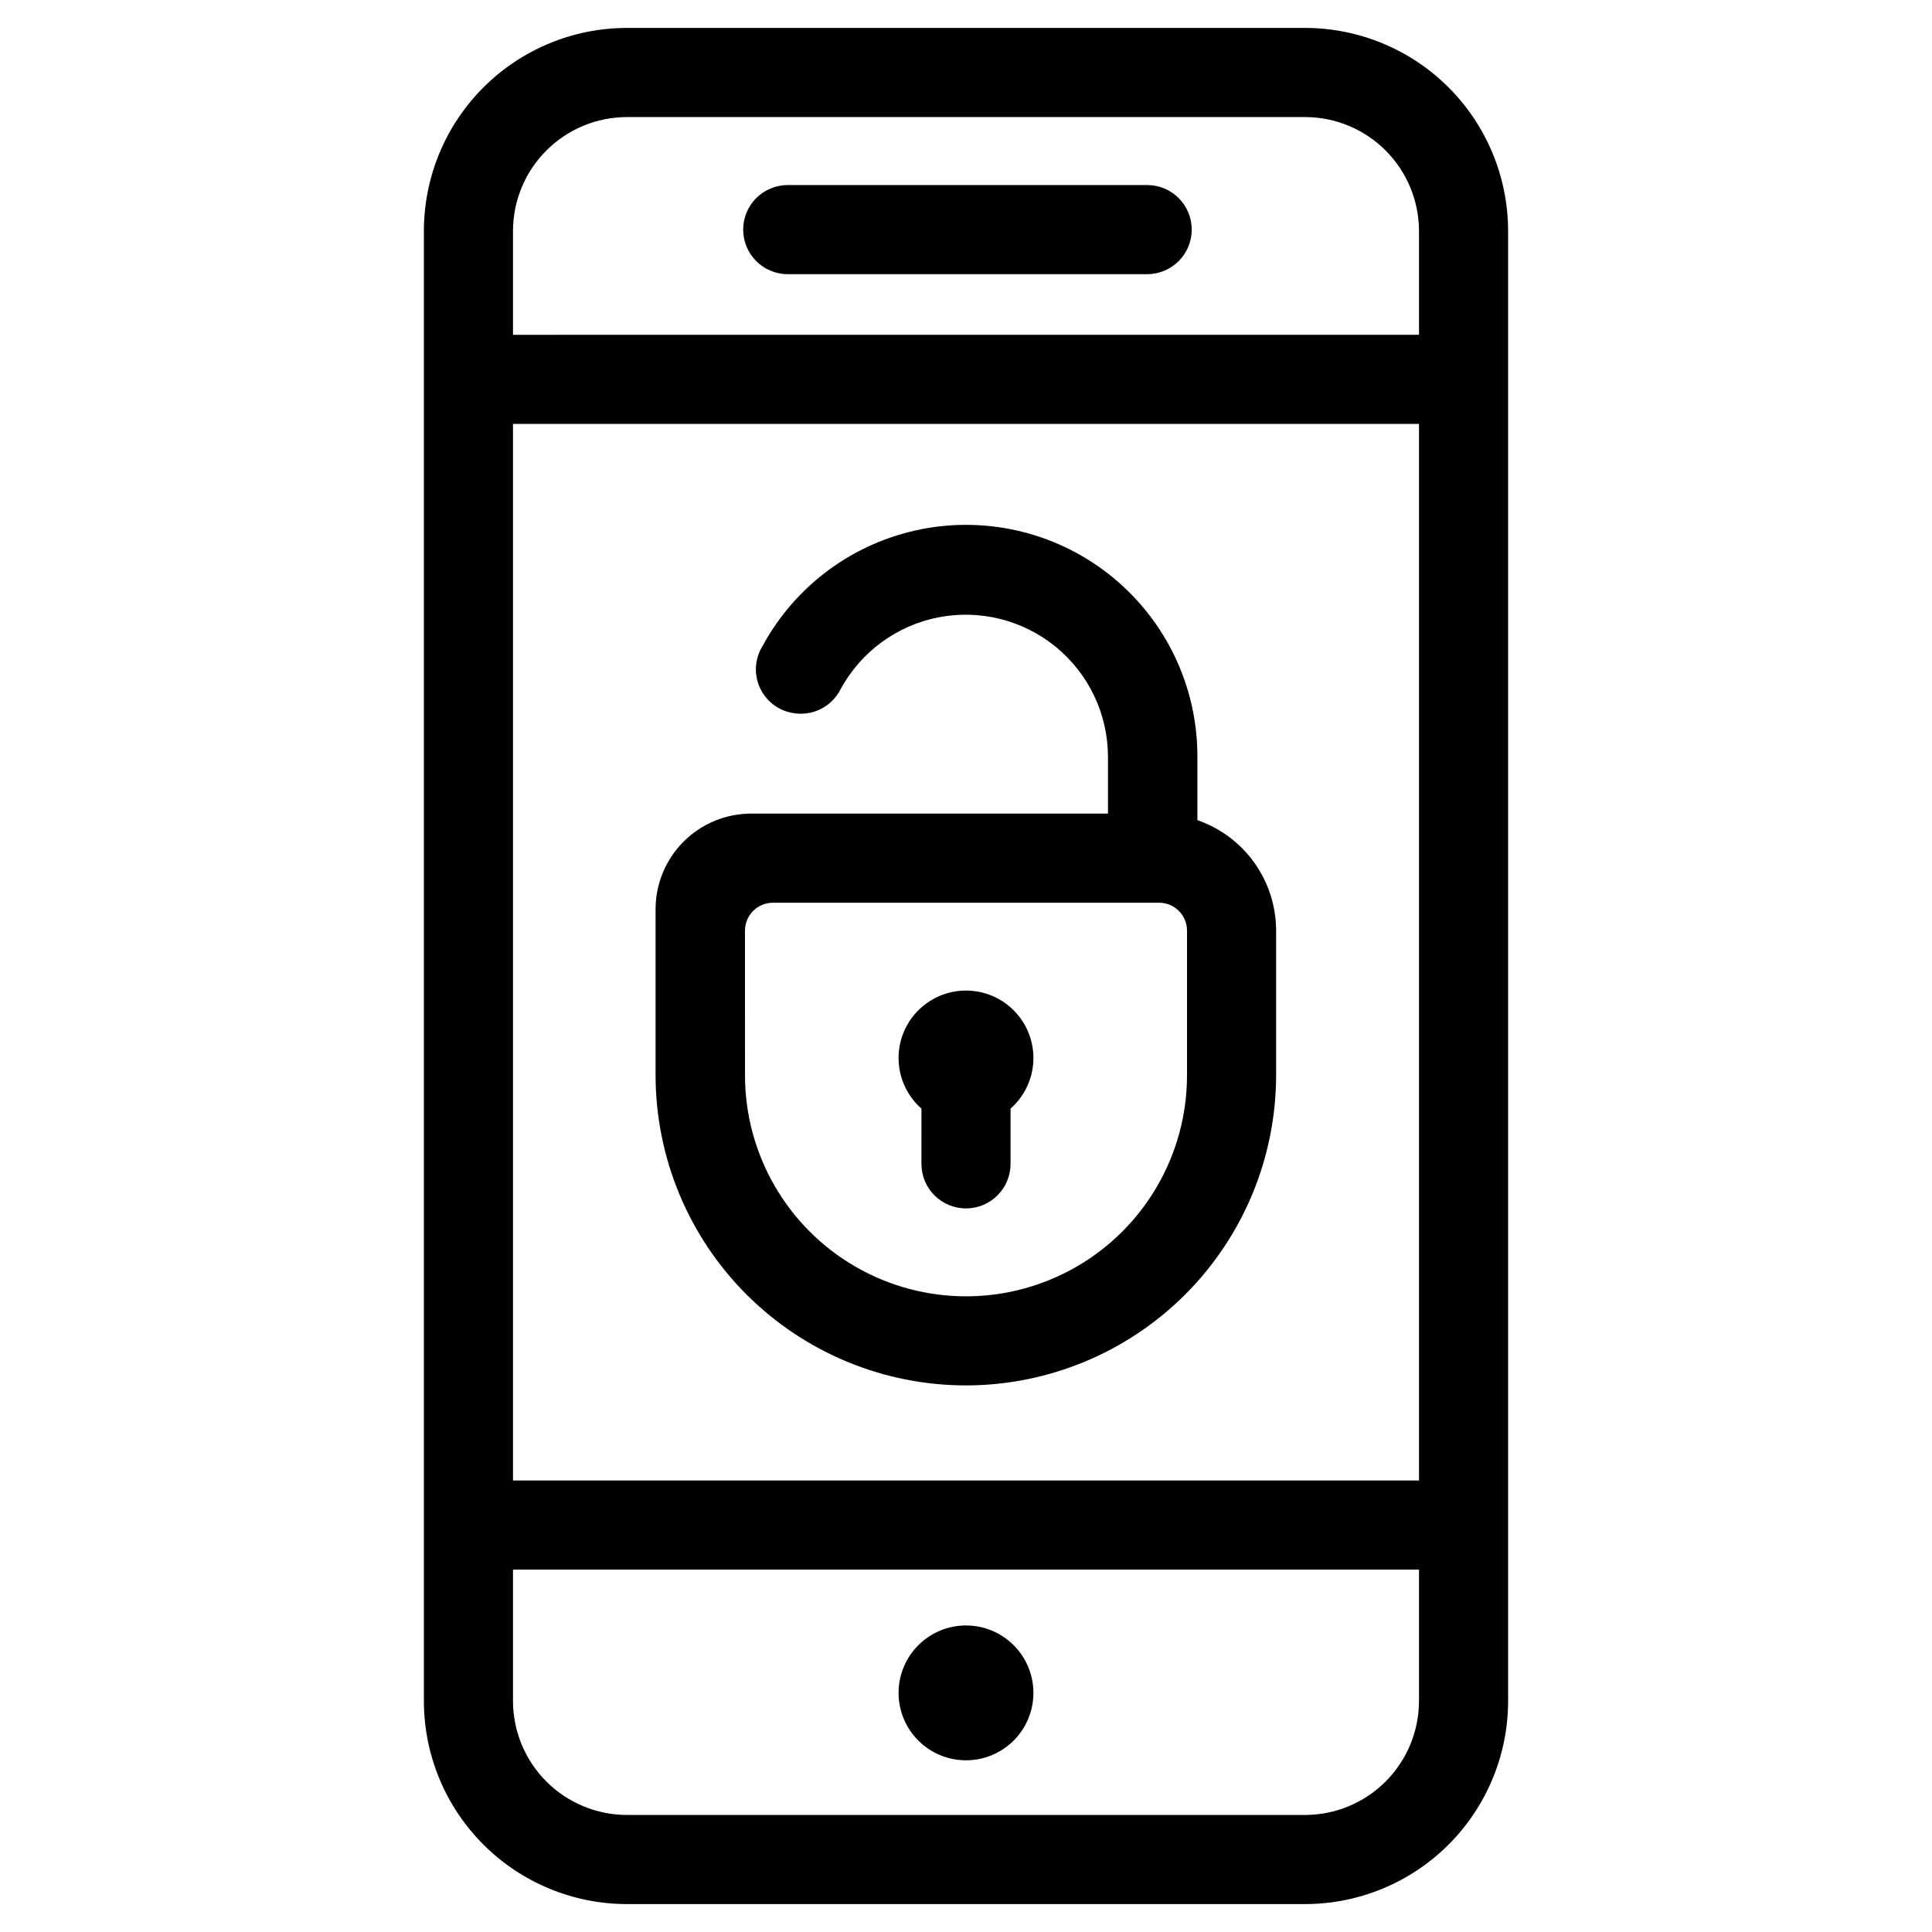
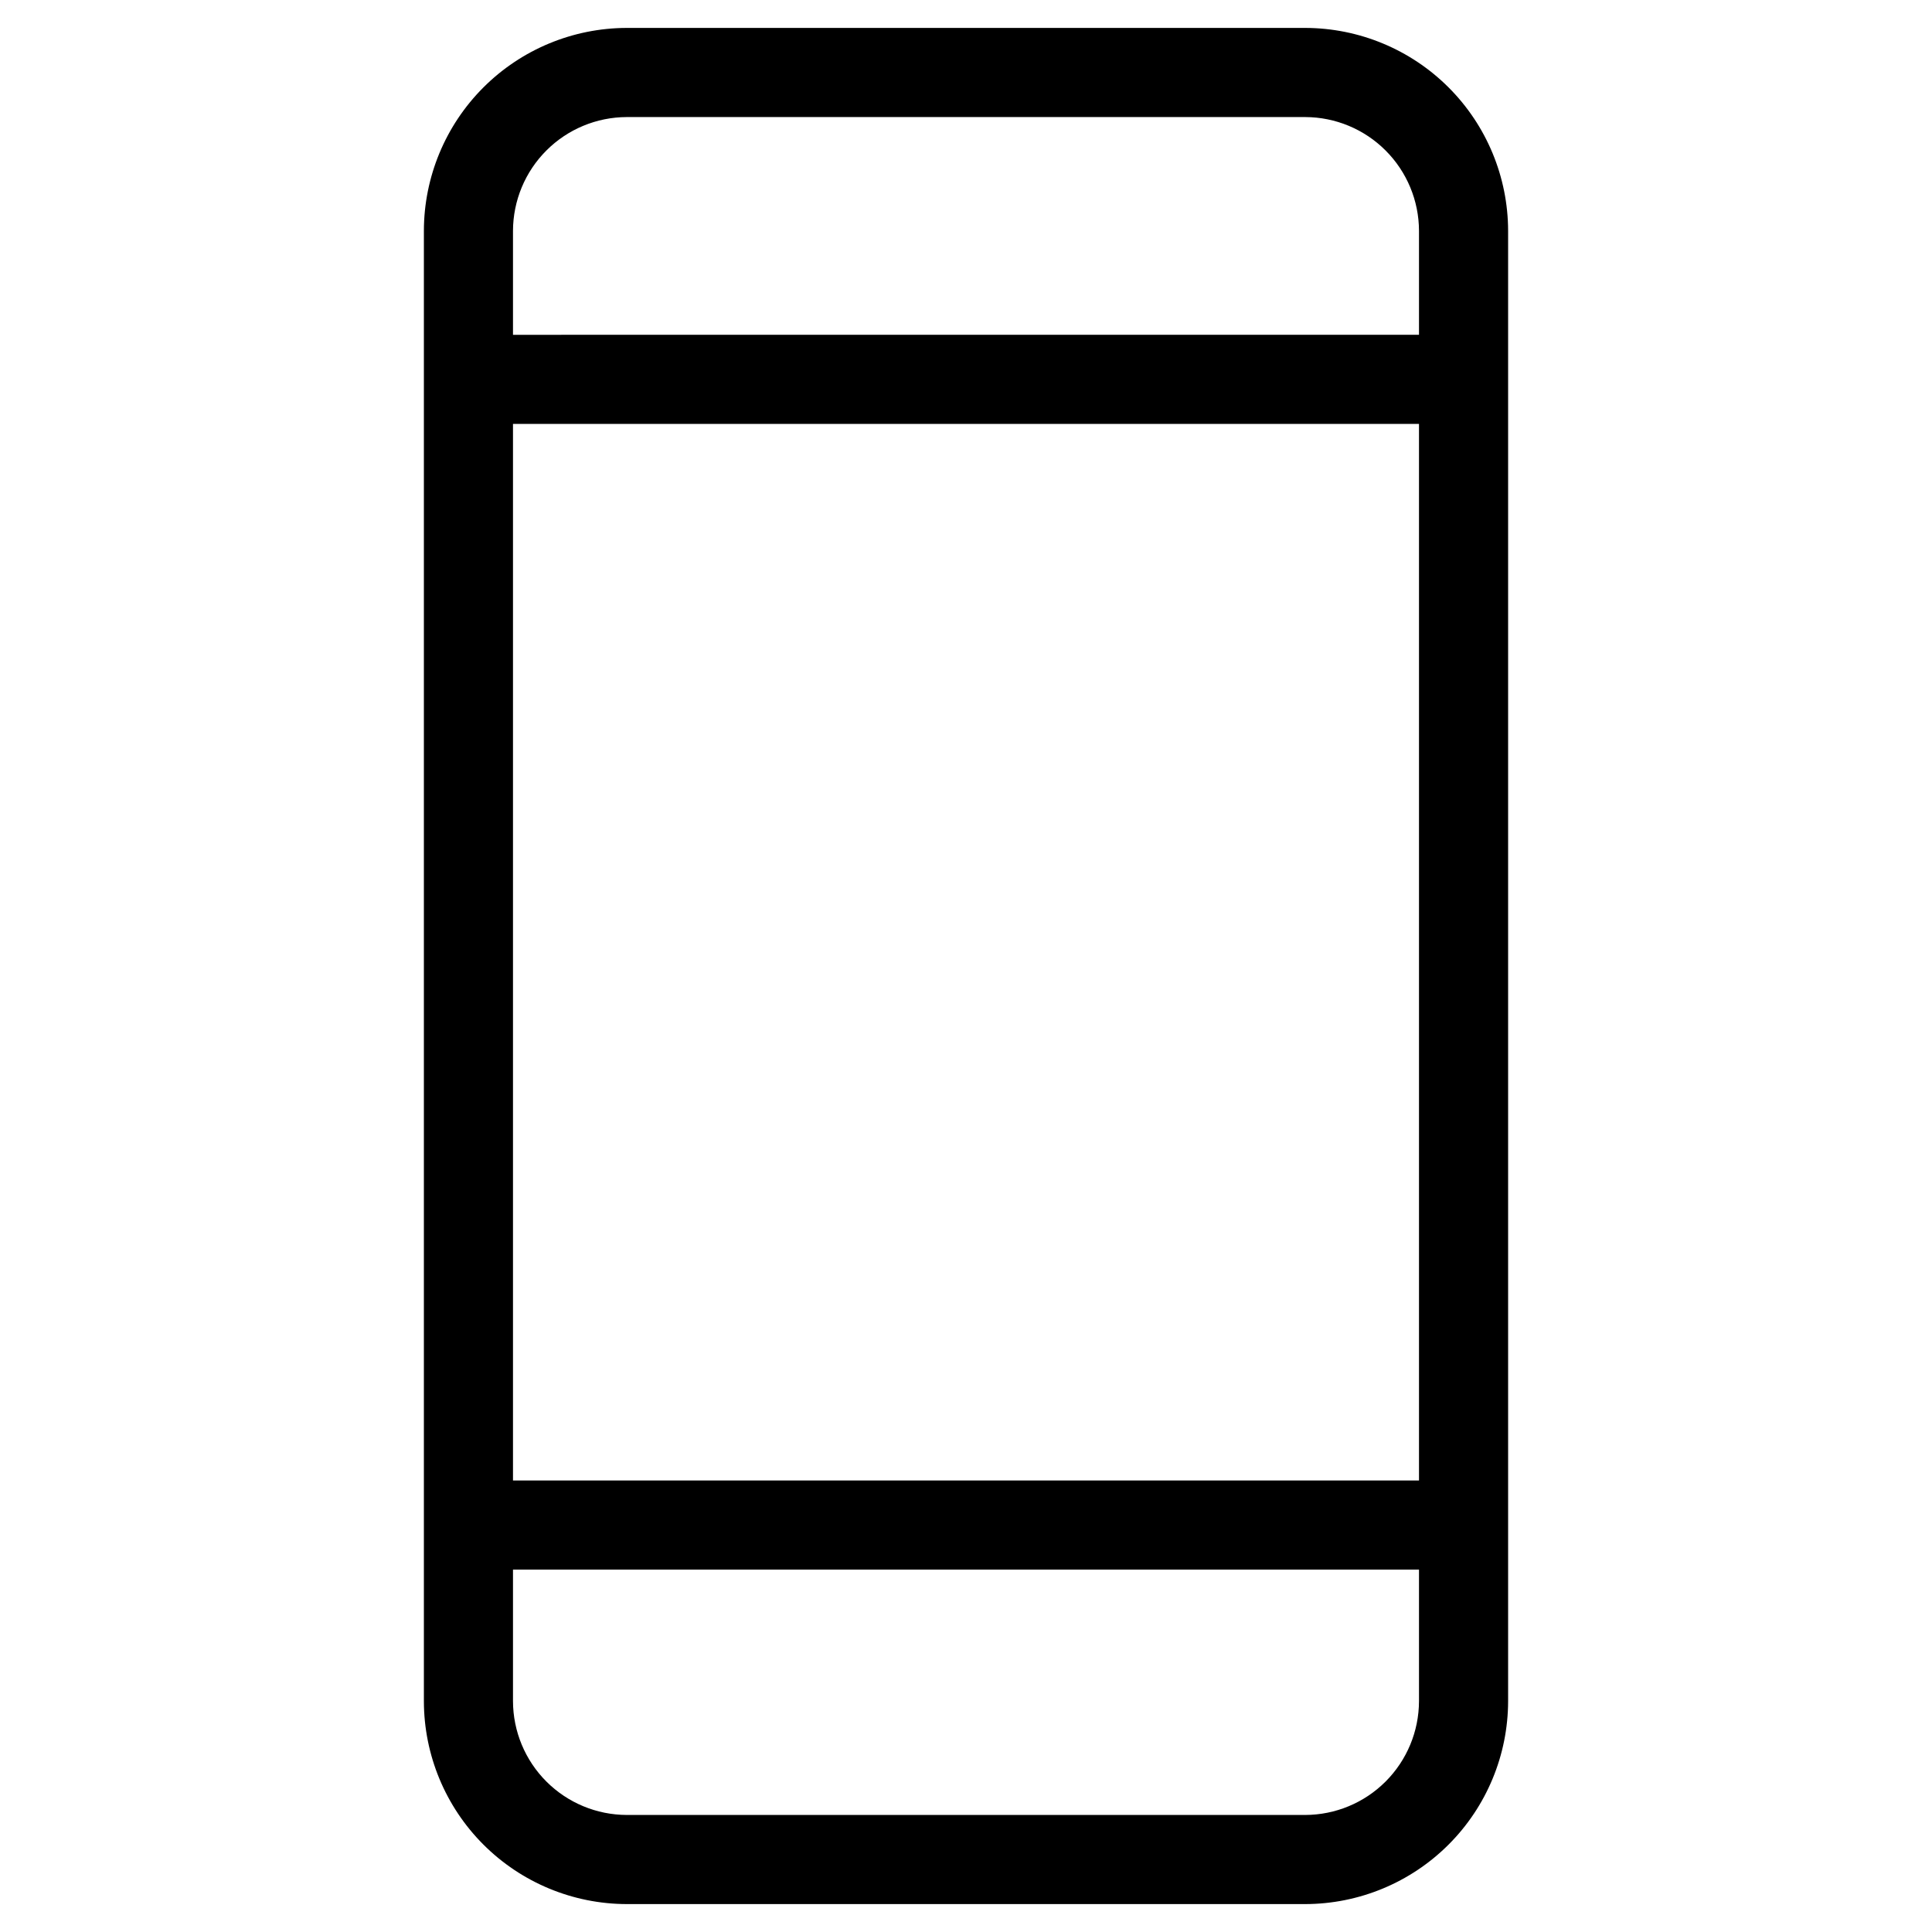
<svg xmlns="http://www.w3.org/2000/svg" fill="#000000" width="800px" height="800px" version="1.1" viewBox="144 144 512 512">
  <g>
-     <path d="m400 610.5c4.738 0 9.281-1.883 12.633-5.234 3.352-3.352 5.234-7.894 5.234-12.637 0-4.738-1.883-9.281-5.234-12.633-3.352-3.352-7.894-5.234-12.633-5.234-4.742 0-9.285 1.883-12.637 5.234-3.352 3.352-5.234 7.894-5.234 12.633 0 4.742 1.883 9.285 5.234 12.637 3.352 3.352 7.894 5.234 12.637 5.234z" />
-     <path d="m447.62 193.04h-94.859c-6.519 0-11.809 5.285-11.809 11.809 0 6.519 5.289 11.809 11.809 11.809h95.254c6.519 0 11.805-5.289 11.805-11.809 0-6.523-5.285-11.809-11.805-11.809z" />
    <path d="m489.9 151.4h-179.8c-14.254 0.023-27.918 5.695-37.996 15.773s-15.75 23.742-15.77 37.992v389.67c0.02 14.254 5.691 27.914 15.77 37.996 10.078 10.078 23.742 15.75 37.996 15.77h179.8c14.25-0.02 27.914-5.691 37.992-15.77 10.082-10.082 15.75-23.742 15.773-37.996v-389.67c-0.023-14.25-5.691-27.914-15.773-37.992-10.078-10.078-23.742-15.75-37.992-15.773zm30.148 443.43v0.004c-0.02 7.988-3.203 15.645-8.855 21.297-5.648 5.648-13.305 8.832-21.293 8.852h-179.8c-7.992-0.02-15.648-3.203-21.297-8.852-5.652-5.652-8.832-13.309-8.855-21.297v-34.875h240.1zm0-58.488-240.1 0.004v-280.01h240.1zm0-303.62-240.1 0.004v-27.555c0.023-7.988 3.203-15.645 8.855-21.293 5.648-5.652 13.305-8.836 21.297-8.855h179.8c7.988 0.02 15.645 3.203 21.293 8.855 5.652 5.648 8.836 13.305 8.855 21.293z" />
-     <path d="m400 511.15c21.789-0.023 42.68-8.688 58.09-24.094 15.406-15.41 24.07-36.301 24.094-58.09v-38.34c-0.004-6.441-2.016-12.723-5.754-17.973-3.738-5.246-9.02-9.199-15.109-11.309v-16.926c0.004-18.32-8.191-35.684-22.332-47.332-14.141-11.652-32.75-16.367-50.734-12.859-17.98 3.508-33.453 14.875-42.18 30.988-2.039 3.297-2.32 7.391-0.742 10.934 1.574 3.547 4.801 6.082 8.613 6.777 5.207 1.02 10.457-1.555 12.832-6.297 5.363-9.879 14.852-16.852 25.879-19.02 11.027-2.164 22.449 0.703 31.148 7.824 8.695 7.117 13.766 17.746 13.82 28.984v15.191h-94.465 0.004c-6.75-0.02-13.23 2.652-18.004 7.426-4.773 4.773-7.445 11.254-7.426 18.004v43.926c0.023 21.801 8.699 42.707 24.125 58.117 15.422 15.41 36.336 24.066 58.141 24.066zm-58.57-120.52c0-4.086 3.312-7.398 7.402-7.398h102.34c4.086 0 7.398 3.312 7.398 7.398v38.34c0 20.922-11.164 40.258-29.285 50.719-18.121 10.465-40.445 10.465-58.566 0-18.121-10.461-29.285-29.797-29.285-50.719z" />
-     <path d="m388.19 452.43c0 6.523 5.285 11.809 11.809 11.809 6.519 0 11.805-5.285 11.805-11.809v-14.641c3.656-3.219 5.84-7.789 6.047-12.656 0.207-4.867-1.582-9.605-4.953-13.121-3.371-3.516-8.031-5.504-12.898-5.504-4.871 0-9.531 1.988-12.902 5.504-3.371 3.516-5.16 8.254-4.953 13.121 0.207 4.867 2.391 9.438 6.047 12.656z" />
  </g>
</svg>